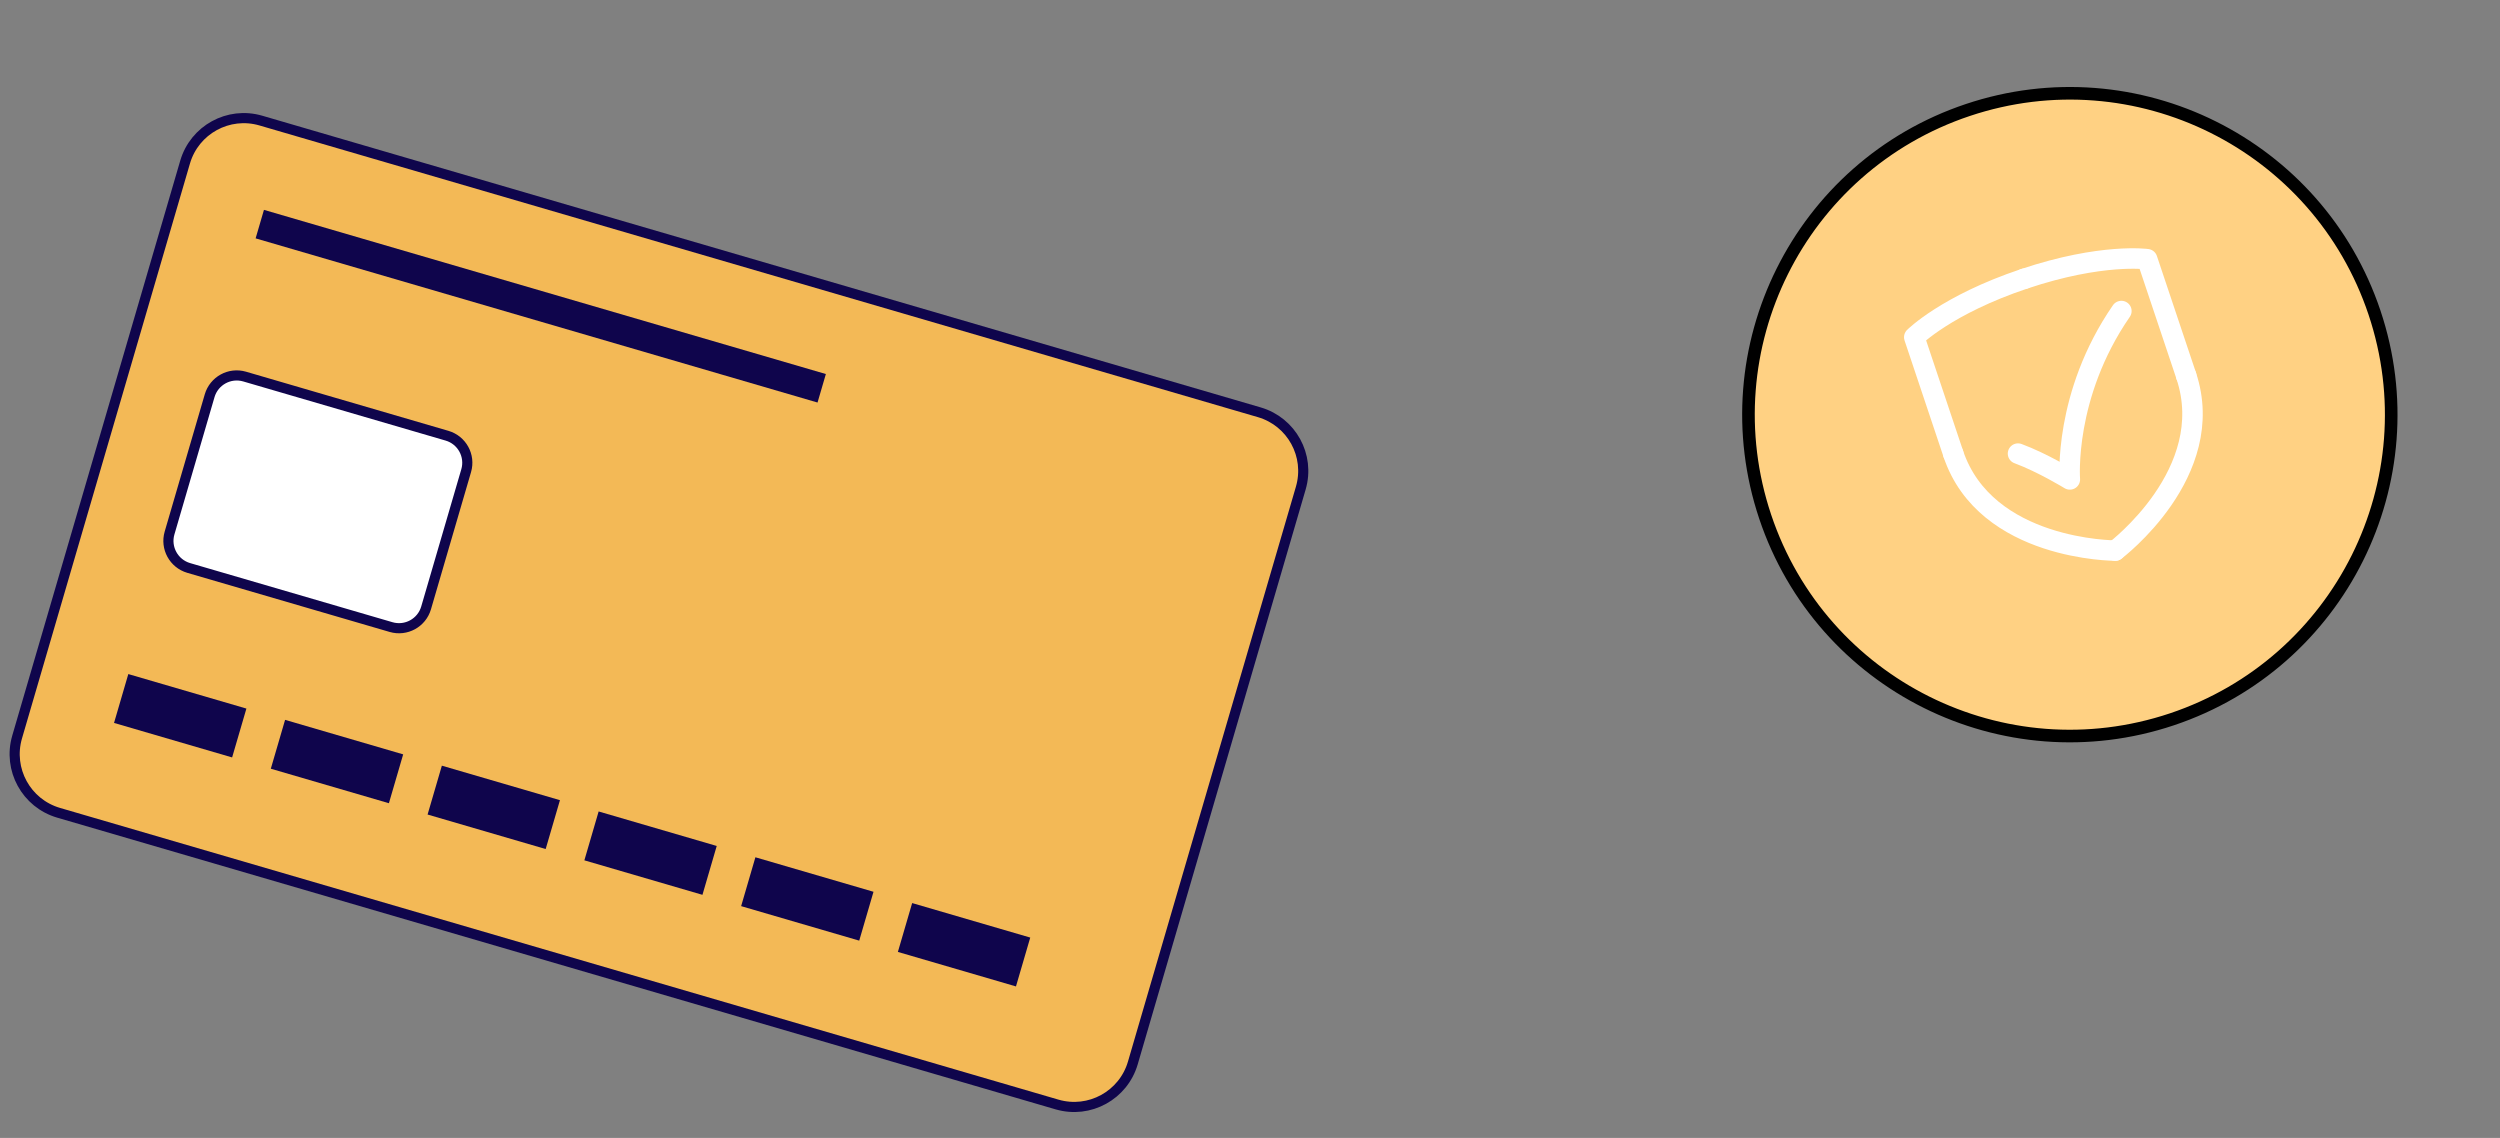
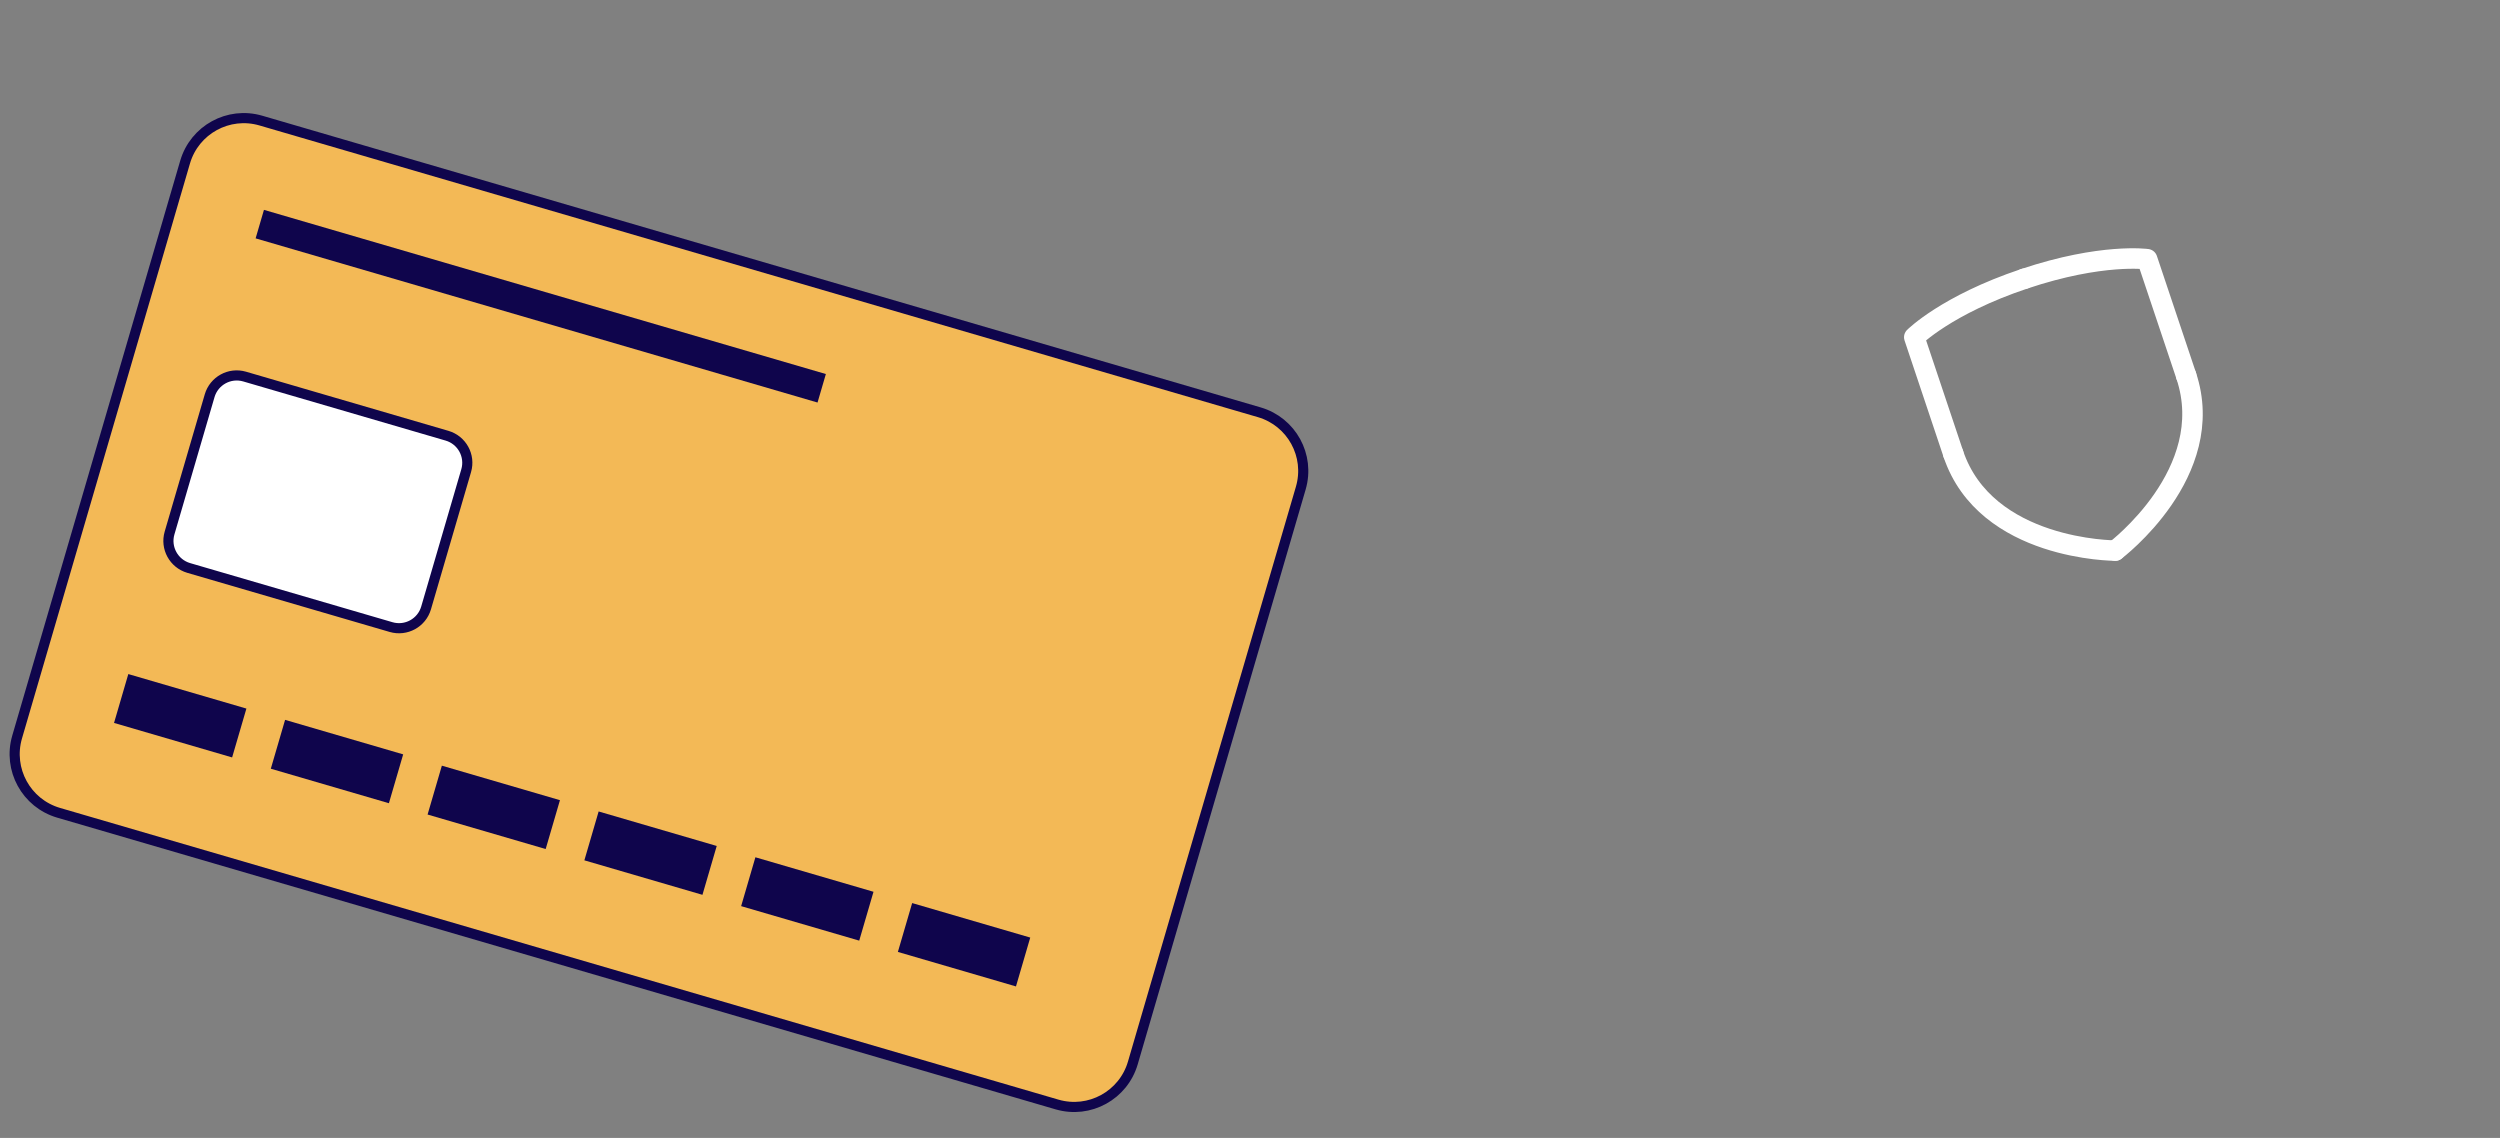
<svg xmlns="http://www.w3.org/2000/svg" width="145" height="66" viewBox="0 0 145 66" fill="none">
  <rect x="0" y="0" width="145" height="66" fill="#808080" stroke="none" />
  <path d="M61.309 64.061L3.401 47.142C1.522 46.594 0.445 44.626 0.993 42.747L10.736 9.401C11.285 7.523 13.252 6.445 15.131 6.994L73.039 23.912C74.917 24.461 75.995 26.428 75.446 28.307L65.704 61.653C65.155 63.532 63.187 64.61 61.309 64.061Z" fill="#F3B956" stroke="#0F054C" stroke-width="0.588" stroke-miterlimit="10" stroke-linecap="round" stroke-linejoin="round" />
  <path d="M14.291 41.097L7.442 39.096L6.614 41.93L13.463 43.931L14.291 41.097Z" fill="#0F054C" />
  <path d="M23.384 43.753L16.535 41.752L15.707 44.586L22.556 46.587L23.384 43.753Z" fill="#0F054C" />
  <path d="M32.477 46.41L25.628 44.409L24.8 47.243L31.649 49.244L32.477 46.41Z" fill="#0F054C" />
  <path d="M41.57 49.066L34.721 47.065L33.893 49.899L40.742 51.9L41.57 49.066Z" fill="#0F054C" />
  <path d="M50.663 51.723L43.813 49.722L42.986 52.556L49.835 54.557L50.663 51.723Z" fill="#0F054C" />
-   <path d="M59.754 54.379L52.905 52.378L52.077 55.212L58.926 57.213L59.754 54.379Z" fill="#0F054C" />
+   <path d="M59.754 54.379L52.905 52.378L52.077 55.212L58.926 57.213Z" fill="#0F054C" />
  <path d="M22.684 36.371L10.945 32.942C10.078 32.688 9.581 31.78 9.834 30.913L12.159 22.953C12.413 22.086 13.321 21.588 14.188 21.841L25.927 25.271C26.794 25.524 27.292 26.433 27.038 27.3L24.713 35.26C24.46 36.127 23.551 36.624 22.684 36.371Z" fill="white" stroke="#0F054C" stroke-width="0.588" stroke-miterlimit="10" stroke-linecap="round" stroke-linejoin="round" />
  <path d="M47.9 21.694L15.309 12.172L14.826 13.825L47.417 23.347L47.9 21.694Z" fill="#0F054C" />
-   <circle cx="120.051" cy="24.051" r="18.635" transform="rotate(-18.518 120.051 24.051)" fill="#FFD183" stroke="black" stroke-width="0.731" />
  <g clip-path="url(#clip0_449_338)">
    <path d="M122.684 31.933C122.684 31.933 128.684 27.418 126.799 21.789" stroke="white" stroke-width="1.188" stroke-linecap="round" stroke-linejoin="round" />
    <path d="M126.799 21.789L124.536 15.034C124.536 15.034 121.908 14.662 117.404 16.171" stroke="white" stroke-width="1.188" stroke-linecap="round" stroke-linejoin="round" />
    <path d="M122.684 31.933C122.684 31.933 115.175 31.944 113.289 26.314" stroke="white" stroke-width="1.188" stroke-linecap="round" stroke-linejoin="round" />
    <path d="M113.289 26.314L111.027 19.559C111.027 19.559 112.901 17.679 117.404 16.171" stroke="white" stroke-width="1.188" stroke-linecap="round" stroke-linejoin="round" />
-     <path d="M123.04 18.04C119.668 22.926 120.051 27.806 120.051 27.806C120.051 27.806 118.475 26.839 117.045 26.309" stroke="white" stroke-width="1.188" stroke-linecap="round" stroke-linejoin="round" />
  </g>
  <defs>
    <clipPath id="clip0_449_338">
      <rect width="19" height="19" fill="white" transform="translate(108.019 18.062) rotate(-18.518)" />
    </clipPath>
  </defs>
</svg>